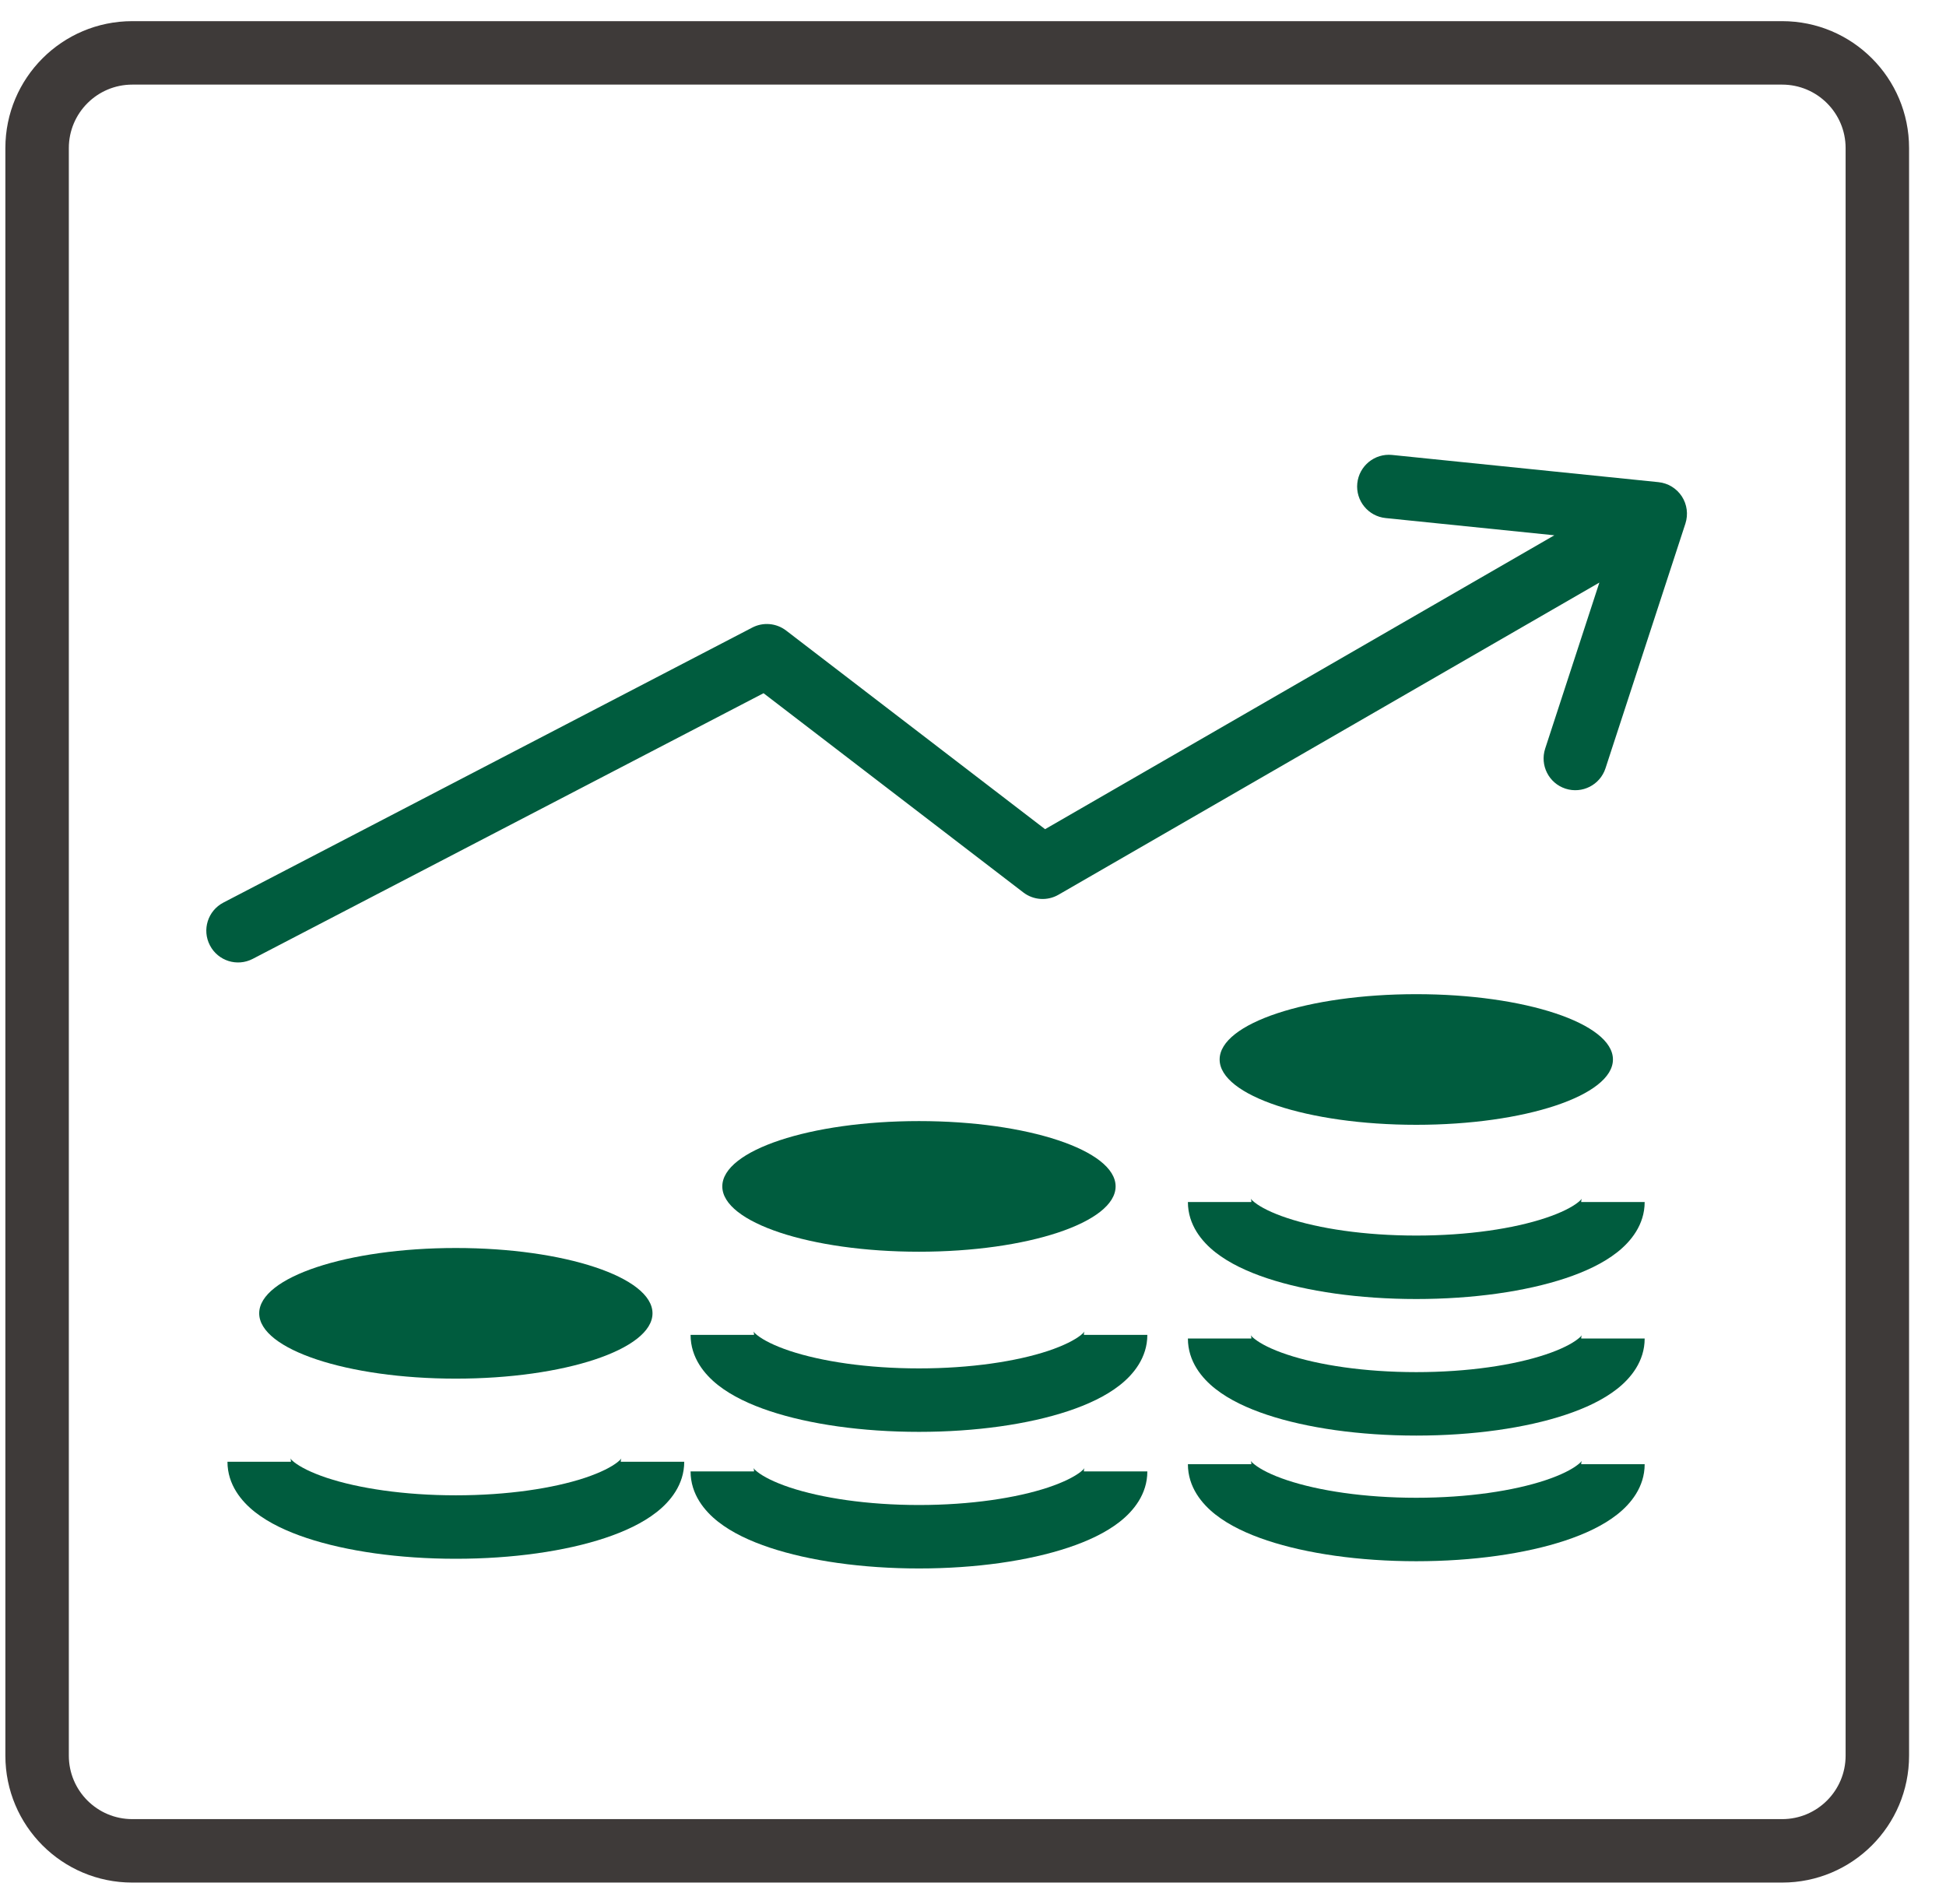
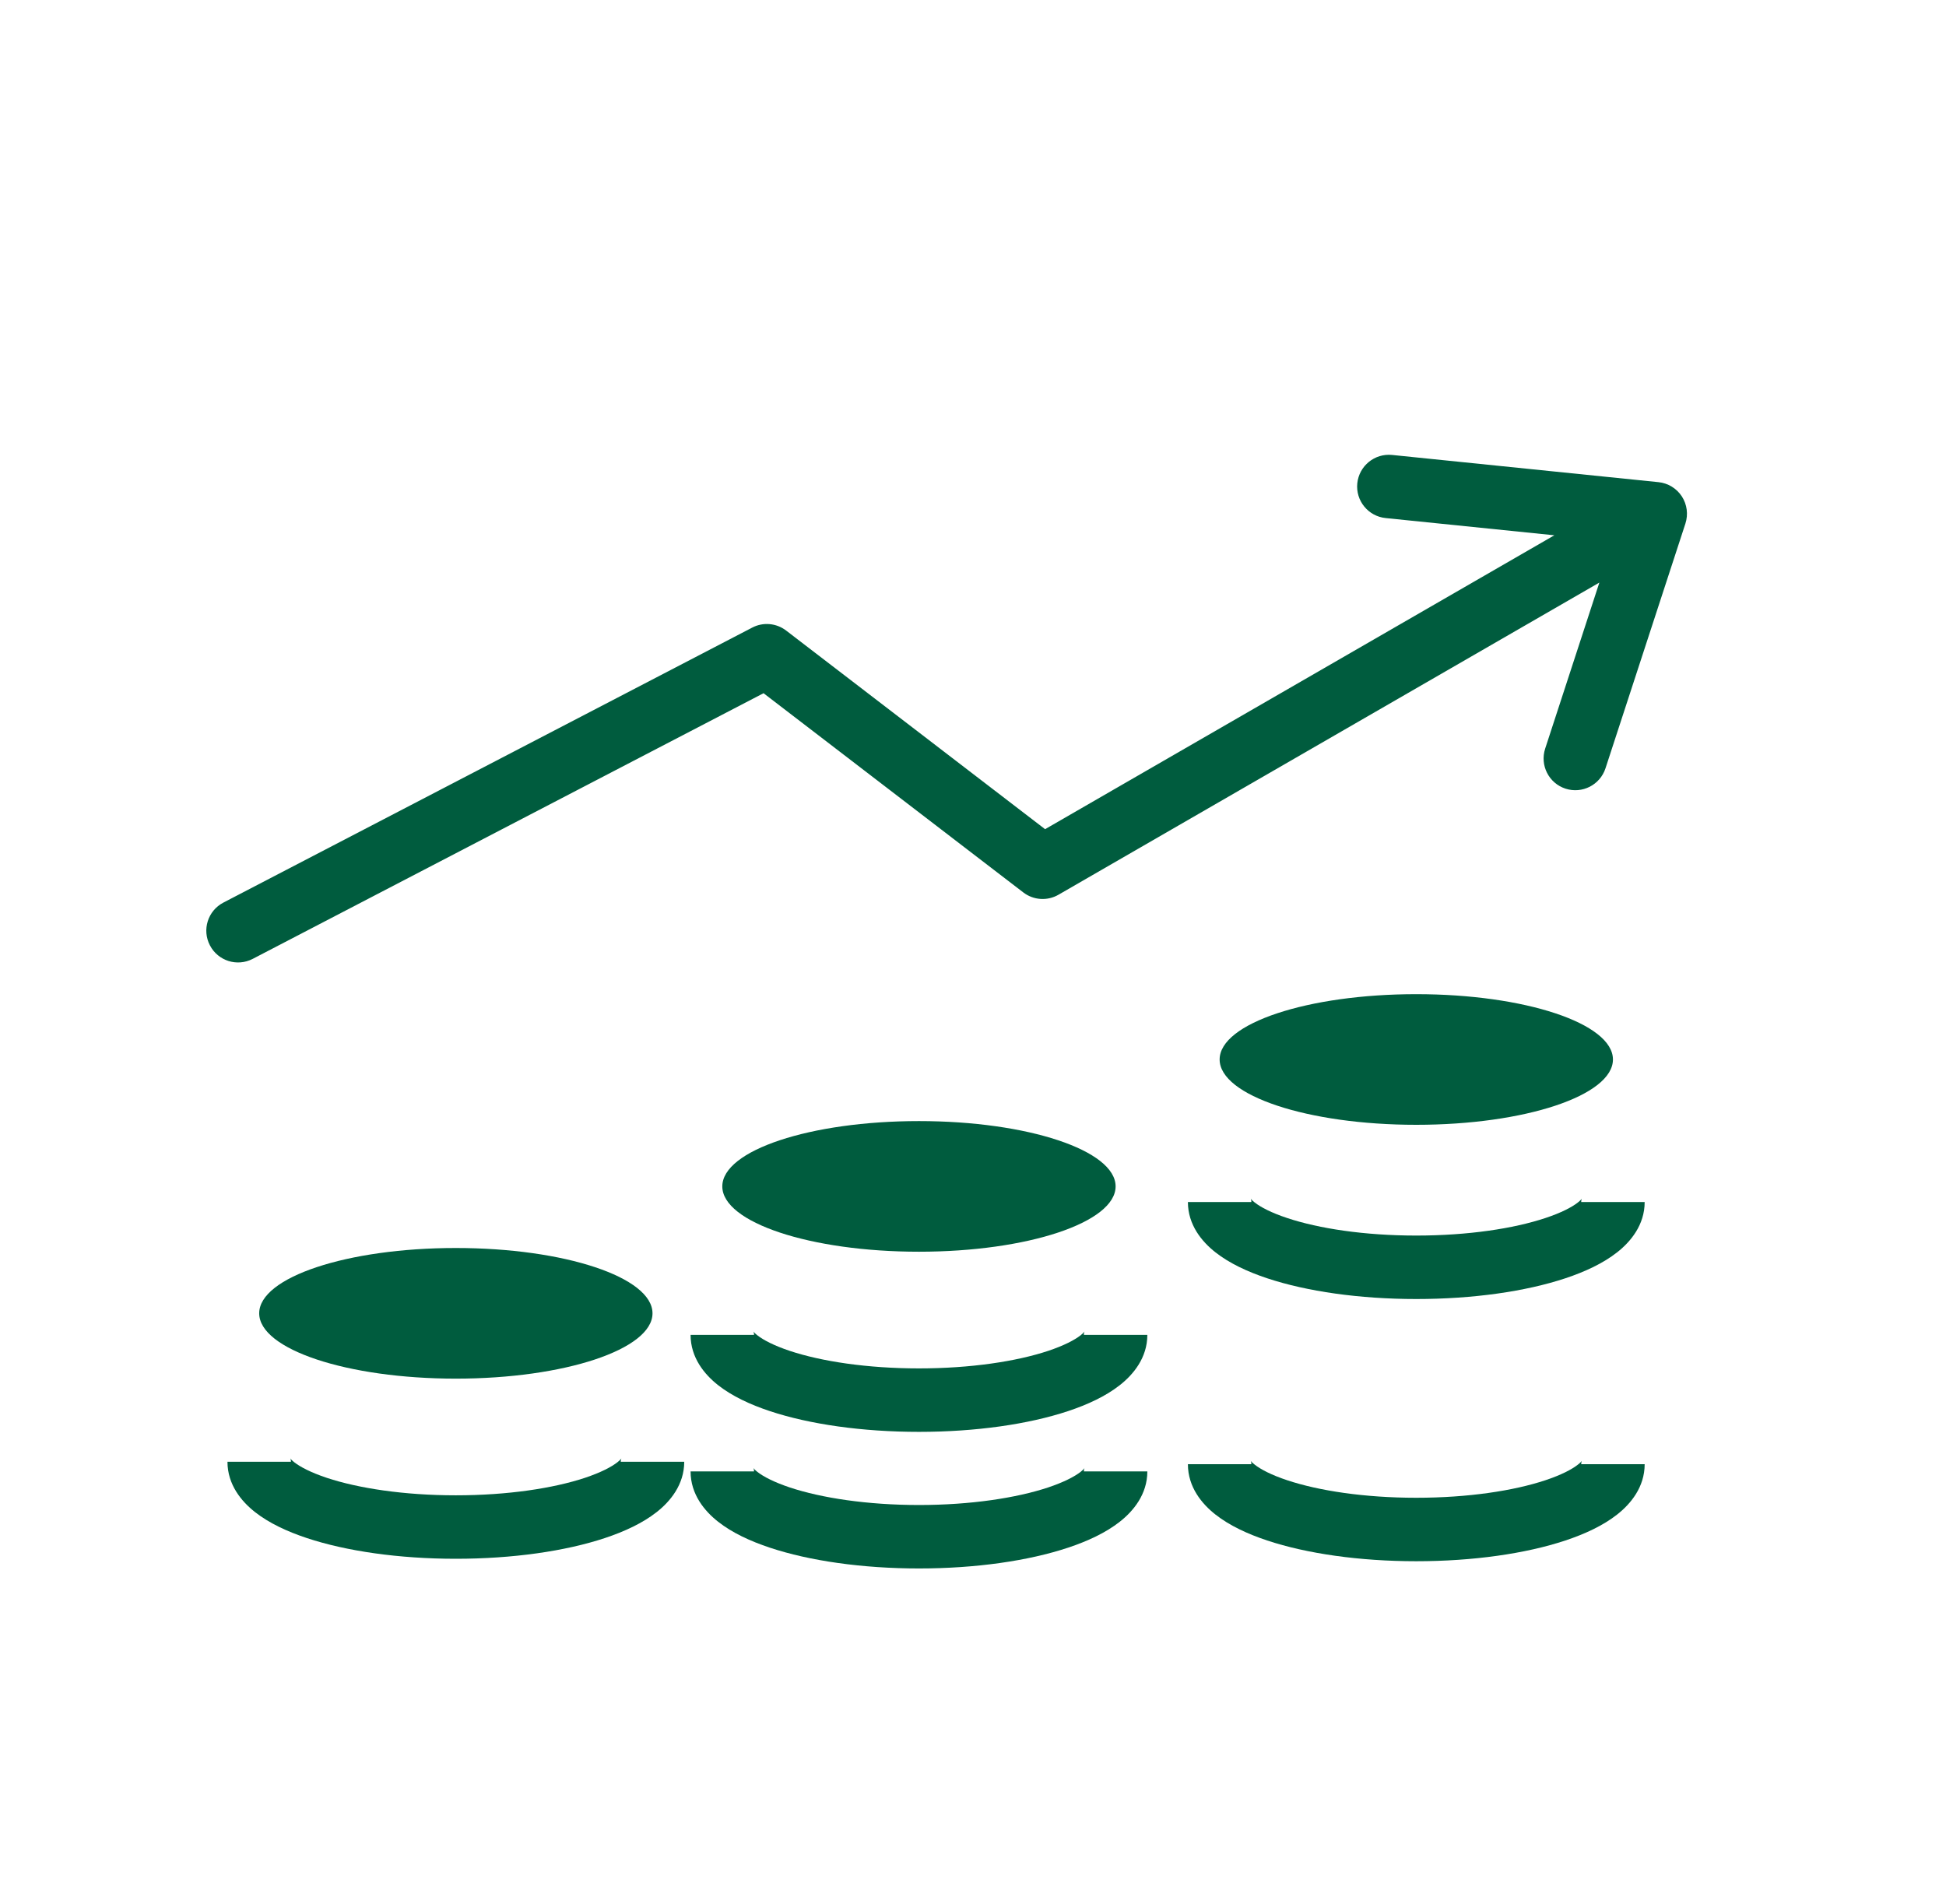
<svg xmlns="http://www.w3.org/2000/svg" width="46" height="45" viewBox="0 0 46 45" fill="none">
-   <path fill-rule="evenodd" clip-rule="evenodd" d="M42.127 2H3.127C2.299 2 1.627 2.672 1.627 3.5V41.5C1.627 42.328 2.299 43 3.127 43H42.127C42.955 43 43.627 42.328 43.627 41.5V3.5C43.627 2.672 42.955 2 42.127 2ZM3.127 0.5H42.127C43.784 0.5 45.127 1.843 45.127 3.5V41.5C45.127 43.157 43.784 44.5 42.127 44.5H3.127C1.47 44.5 0.127 43.157 0.127 41.5V3.5C0.127 1.843 1.47 0.5 3.127 0.5Z" fill="#3E3A39" />
  <path d="M26.371 28.044C26.371 28.896 24.29 29.588 21.723 29.588C19.155 29.588 17.074 28.896 17.074 28.044C17.074 27.191 19.155 26.5 21.723 26.5C24.29 26.5 26.371 27.191 26.371 28.044Z" fill="#005C3E" />
  <path fill-rule="evenodd" clip-rule="evenodd" d="M25.635 31.475C25.63 31.485 25.621 31.511 25.621 31.553H27.121C27.121 32.095 26.789 32.492 26.469 32.743C26.14 33.002 25.71 33.202 25.246 33.356C24.31 33.667 23.064 33.846 21.723 33.846C20.381 33.846 19.135 33.667 18.199 33.356C17.735 33.202 17.305 33.002 16.976 32.743C16.656 32.492 16.324 32.095 16.324 31.553H17.824C17.824 31.511 17.815 31.485 17.81 31.475C17.818 31.486 17.842 31.516 17.903 31.564C18.044 31.675 18.295 31.807 18.672 31.933C19.418 32.18 20.497 32.346 21.723 32.346C22.948 32.346 24.027 32.18 24.773 31.933C25.15 31.807 25.401 31.675 25.543 31.564C25.603 31.516 25.628 31.486 25.635 31.475ZM25.638 31.47C25.638 31.47 25.637 31.472 25.635 31.475C25.637 31.472 25.638 31.47 25.638 31.47ZM17.807 31.47C17.807 31.47 17.808 31.472 17.81 31.475C17.808 31.472 17.807 31.47 17.807 31.47Z" fill="#005C3E" />
  <path fill-rule="evenodd" clip-rule="evenodd" d="M25.635 34.703C25.63 34.713 25.621 34.739 25.621 34.781H27.121C27.121 35.323 26.789 35.72 26.469 35.971C26.14 36.23 25.71 36.43 25.246 36.584C24.31 36.895 23.064 37.075 21.723 37.075C20.381 37.075 19.135 36.895 18.199 36.584C17.735 36.43 17.305 36.23 16.976 35.971C16.656 35.72 16.324 35.323 16.324 34.781H17.824C17.824 34.739 17.815 34.713 17.81 34.703C17.818 34.714 17.842 34.744 17.903 34.792C18.044 34.903 18.295 35.035 18.672 35.161C19.418 35.408 20.497 35.575 21.723 35.575C22.948 35.575 24.027 35.408 24.773 35.161C25.15 35.035 25.401 34.903 25.543 34.792C25.603 34.744 25.628 34.714 25.635 34.703ZM25.638 34.698C25.638 34.698 25.637 34.7 25.635 34.703C25.637 34.7 25.638 34.698 25.638 34.698ZM17.807 34.698C17.807 34.698 17.808 34.7 17.81 34.703C17.808 34.7 17.807 34.698 17.807 34.698Z" fill="#005C3E" />
  <path d="M15.424 31.044C15.424 31.896 13.343 32.588 10.775 32.588C8.208 32.588 6.127 31.896 6.127 31.044C6.127 30.191 8.208 29.5 10.775 29.5C13.343 29.5 15.424 30.191 15.424 31.044Z" fill="#005C3E" />
  <path fill-rule="evenodd" clip-rule="evenodd" d="M14.688 34.475C14.683 34.485 14.674 34.511 14.674 34.553H16.174C16.174 35.095 15.842 35.492 15.522 35.743C15.193 36.002 14.763 36.202 14.299 36.356C13.363 36.667 12.117 36.846 10.775 36.846C9.434 36.846 8.188 36.667 7.252 36.356C6.788 36.202 6.358 36.002 6.029 35.743C5.709 35.492 5.377 35.095 5.377 34.553H6.877C6.877 34.511 6.868 34.485 6.863 34.475C6.87 34.486 6.895 34.516 6.955 34.564C7.097 34.675 7.348 34.807 7.725 34.933C8.471 35.18 9.55 35.346 10.775 35.346C12.001 35.346 13.08 35.18 13.826 34.933C14.203 34.807 14.454 34.675 14.595 34.564C14.656 34.516 14.68 34.486 14.688 34.475ZM14.691 34.47C14.691 34.47 14.69 34.472 14.688 34.475C14.69 34.472 14.691 34.47 14.691 34.47ZM6.86 34.47C6.86 34.47 6.861 34.472 6.863 34.475C6.861 34.472 6.86 34.47 6.86 34.47Z" fill="#005C3E" />
  <path fill-rule="evenodd" clip-rule="evenodd" d="M37.391 34.533C37.386 34.543 37.377 34.568 37.377 34.61H38.877C38.877 35.153 38.545 35.55 38.225 35.801C37.896 36.06 37.466 36.26 37.002 36.414C36.066 36.725 34.82 36.904 33.478 36.904C32.137 36.904 30.891 36.725 29.955 36.414C29.491 36.26 29.061 36.06 28.732 35.801C28.412 35.55 28.08 35.153 28.08 34.61H29.58C29.58 34.568 29.571 34.543 29.566 34.533C29.574 34.544 29.598 34.574 29.659 34.621C29.8 34.732 30.051 34.865 30.428 34.99C31.174 35.238 32.253 35.404 33.478 35.404C34.704 35.404 35.783 35.238 36.529 34.99C36.906 34.865 37.157 34.732 37.298 34.621C37.359 34.574 37.383 34.544 37.391 34.533ZM37.394 34.528C37.394 34.528 37.393 34.529 37.391 34.533C37.393 34.529 37.394 34.528 37.394 34.528ZM29.563 34.528C29.563 34.528 29.564 34.529 29.566 34.533C29.564 34.529 29.563 34.528 29.563 34.528Z" fill="#005C3E" />
  <path d="M38.127 25.044C38.127 25.896 36.046 26.588 33.478 26.588C30.911 26.588 28.83 25.896 28.83 25.044C28.83 24.191 30.911 23.5 33.478 23.5C36.046 23.5 38.127 24.191 38.127 25.044Z" fill="#005C3E" />
  <path fill-rule="evenodd" clip-rule="evenodd" d="M37.391 28.335C37.386 28.345 37.377 28.371 37.377 28.413H38.877C38.877 28.955 38.545 29.352 38.225 29.603C37.896 29.862 37.466 30.062 37.002 30.216C36.066 30.527 34.82 30.706 33.478 30.706C32.137 30.706 30.891 30.527 29.955 30.216C29.491 30.062 29.061 29.862 28.732 29.603C28.412 29.352 28.08 28.955 28.08 28.413H29.58C29.58 28.371 29.571 28.345 29.566 28.335C29.574 28.346 29.598 28.376 29.659 28.424C29.8 28.535 30.051 28.667 30.428 28.792C31.174 29.04 32.253 29.206 33.478 29.206C34.704 29.206 35.783 29.04 36.529 28.792C36.906 28.667 37.157 28.535 37.298 28.424C37.359 28.376 37.383 28.346 37.391 28.335ZM37.394 28.33C37.394 28.33 37.393 28.332 37.391 28.335C37.393 28.332 37.394 28.33 37.394 28.33ZM29.563 28.33C29.563 28.33 29.564 28.332 29.566 28.335C29.564 28.332 29.563 28.33 29.563 28.33Z" fill="#005C3E" />
-   <path fill-rule="evenodd" clip-rule="evenodd" d="M37.391 31.563C37.386 31.573 37.377 31.599 37.377 31.64H38.877C38.877 32.183 38.545 32.58 38.225 32.831C37.896 33.09 37.466 33.29 37.002 33.444C36.066 33.755 34.82 33.934 33.478 33.934C32.137 33.934 30.891 33.755 29.955 33.444C29.491 33.29 29.061 33.09 28.732 32.831C28.412 32.58 28.08 32.183 28.08 31.64H29.58C29.58 31.599 29.571 31.573 29.566 31.563C29.574 31.574 29.598 31.604 29.659 31.651C29.8 31.762 30.051 31.895 30.428 32.02C31.174 32.268 32.253 32.434 33.478 32.434C34.704 32.434 35.783 32.268 36.529 32.02C36.906 31.895 37.157 31.762 37.298 31.651C37.359 31.604 37.383 31.574 37.391 31.563ZM37.394 31.558C37.394 31.558 37.393 31.559 37.391 31.563C37.393 31.559 37.394 31.558 37.394 31.558ZM29.563 31.558C29.563 31.558 29.564 31.559 29.566 31.563C29.564 31.559 29.563 31.558 29.563 31.558Z" fill="#005C3E" />
  <path fill-rule="evenodd" clip-rule="evenodd" d="M32.084 11.424C32.127 11.012 32.495 10.712 32.907 10.754L39.203 11.397C39.429 11.42 39.632 11.544 39.756 11.734C39.879 11.924 39.91 12.16 39.84 12.376L37.951 18.161C37.822 18.555 37.399 18.77 37.005 18.642C36.611 18.513 36.397 18.09 36.525 17.696L37.806 13.771L25.02 21.15C24.758 21.301 24.43 21.28 24.189 21.095L18.049 16.386L5.973 22.666C5.605 22.857 5.153 22.714 4.962 22.346C4.77 21.979 4.913 21.526 5.281 21.335L17.781 14.835C18.039 14.7 18.352 14.728 18.583 14.905L24.704 19.6L36.742 12.653L32.755 12.246C32.342 12.204 32.042 11.836 32.084 11.424Z" fill="#005C3E" />
</svg>